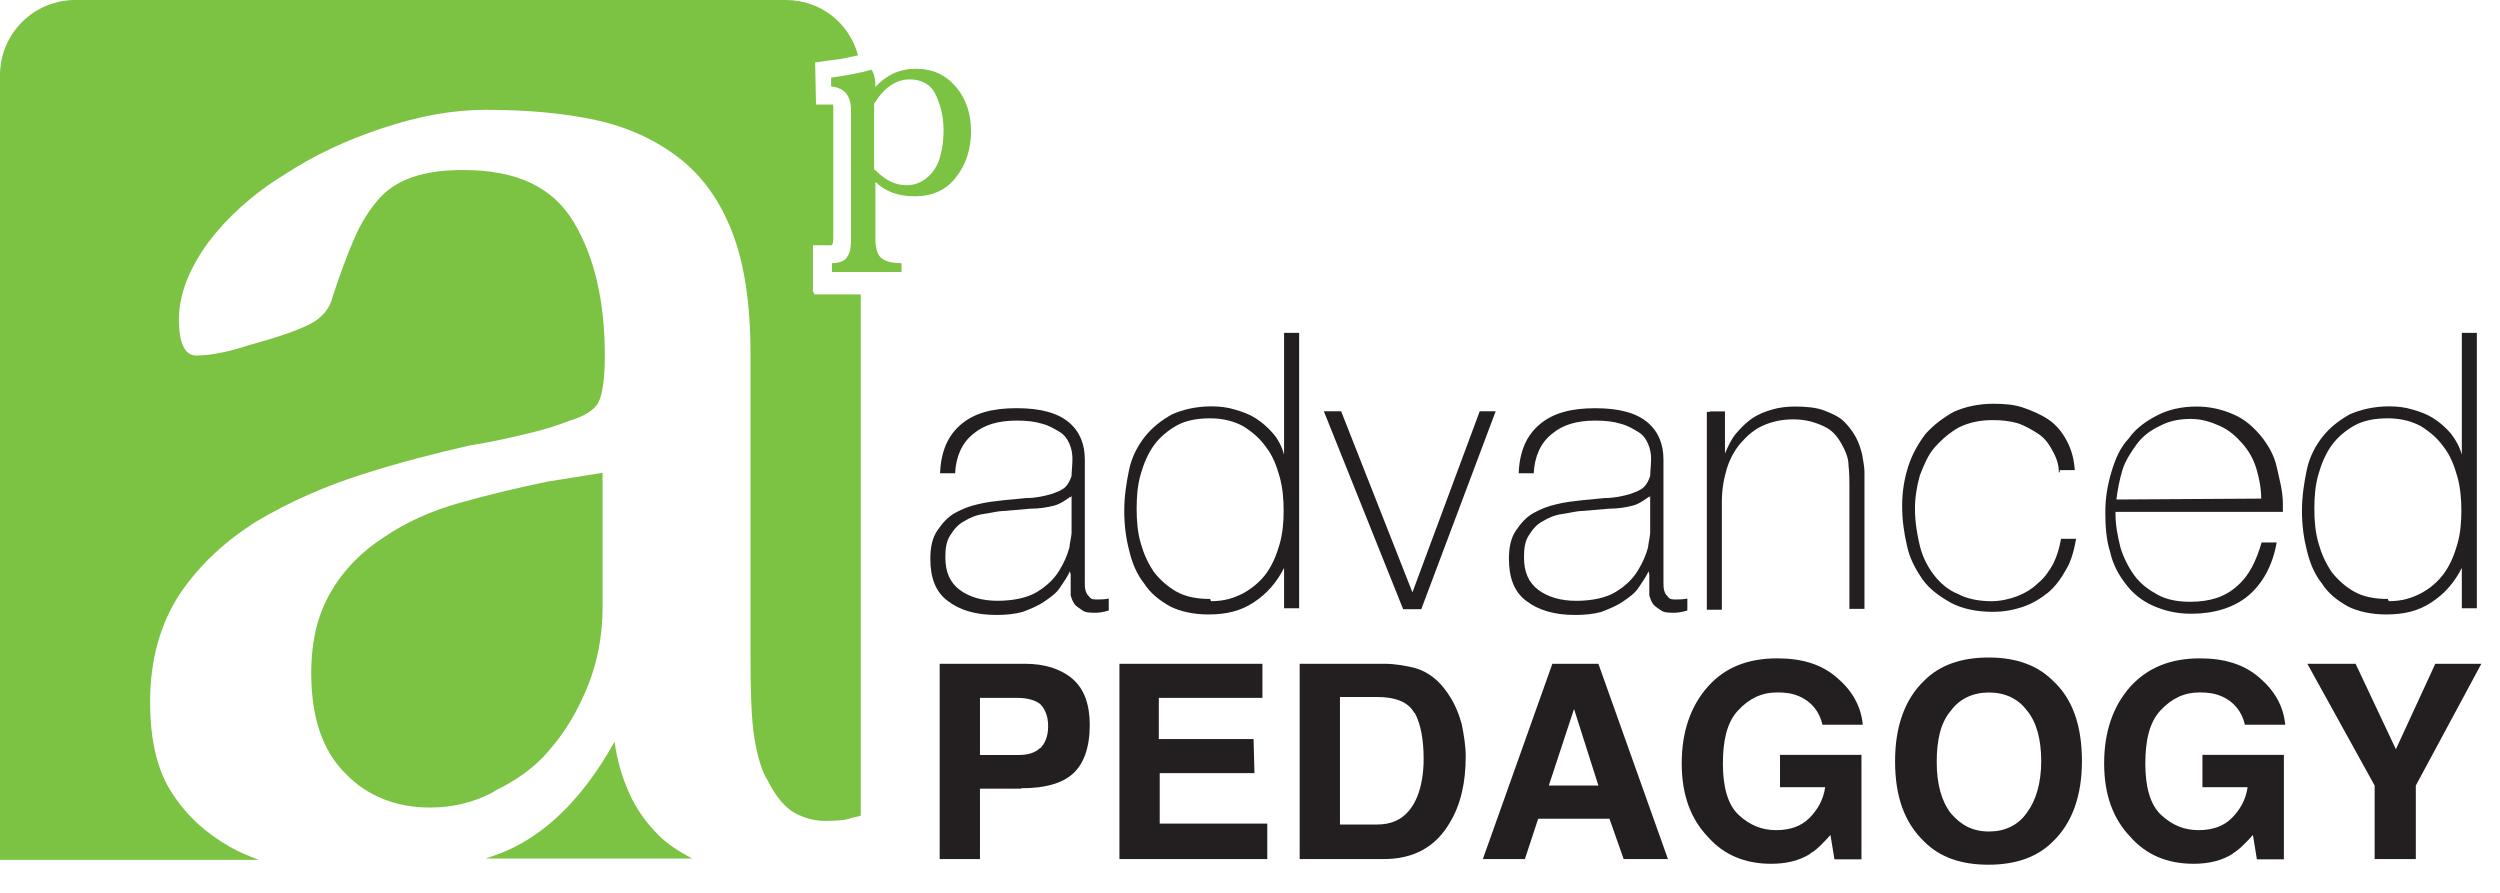
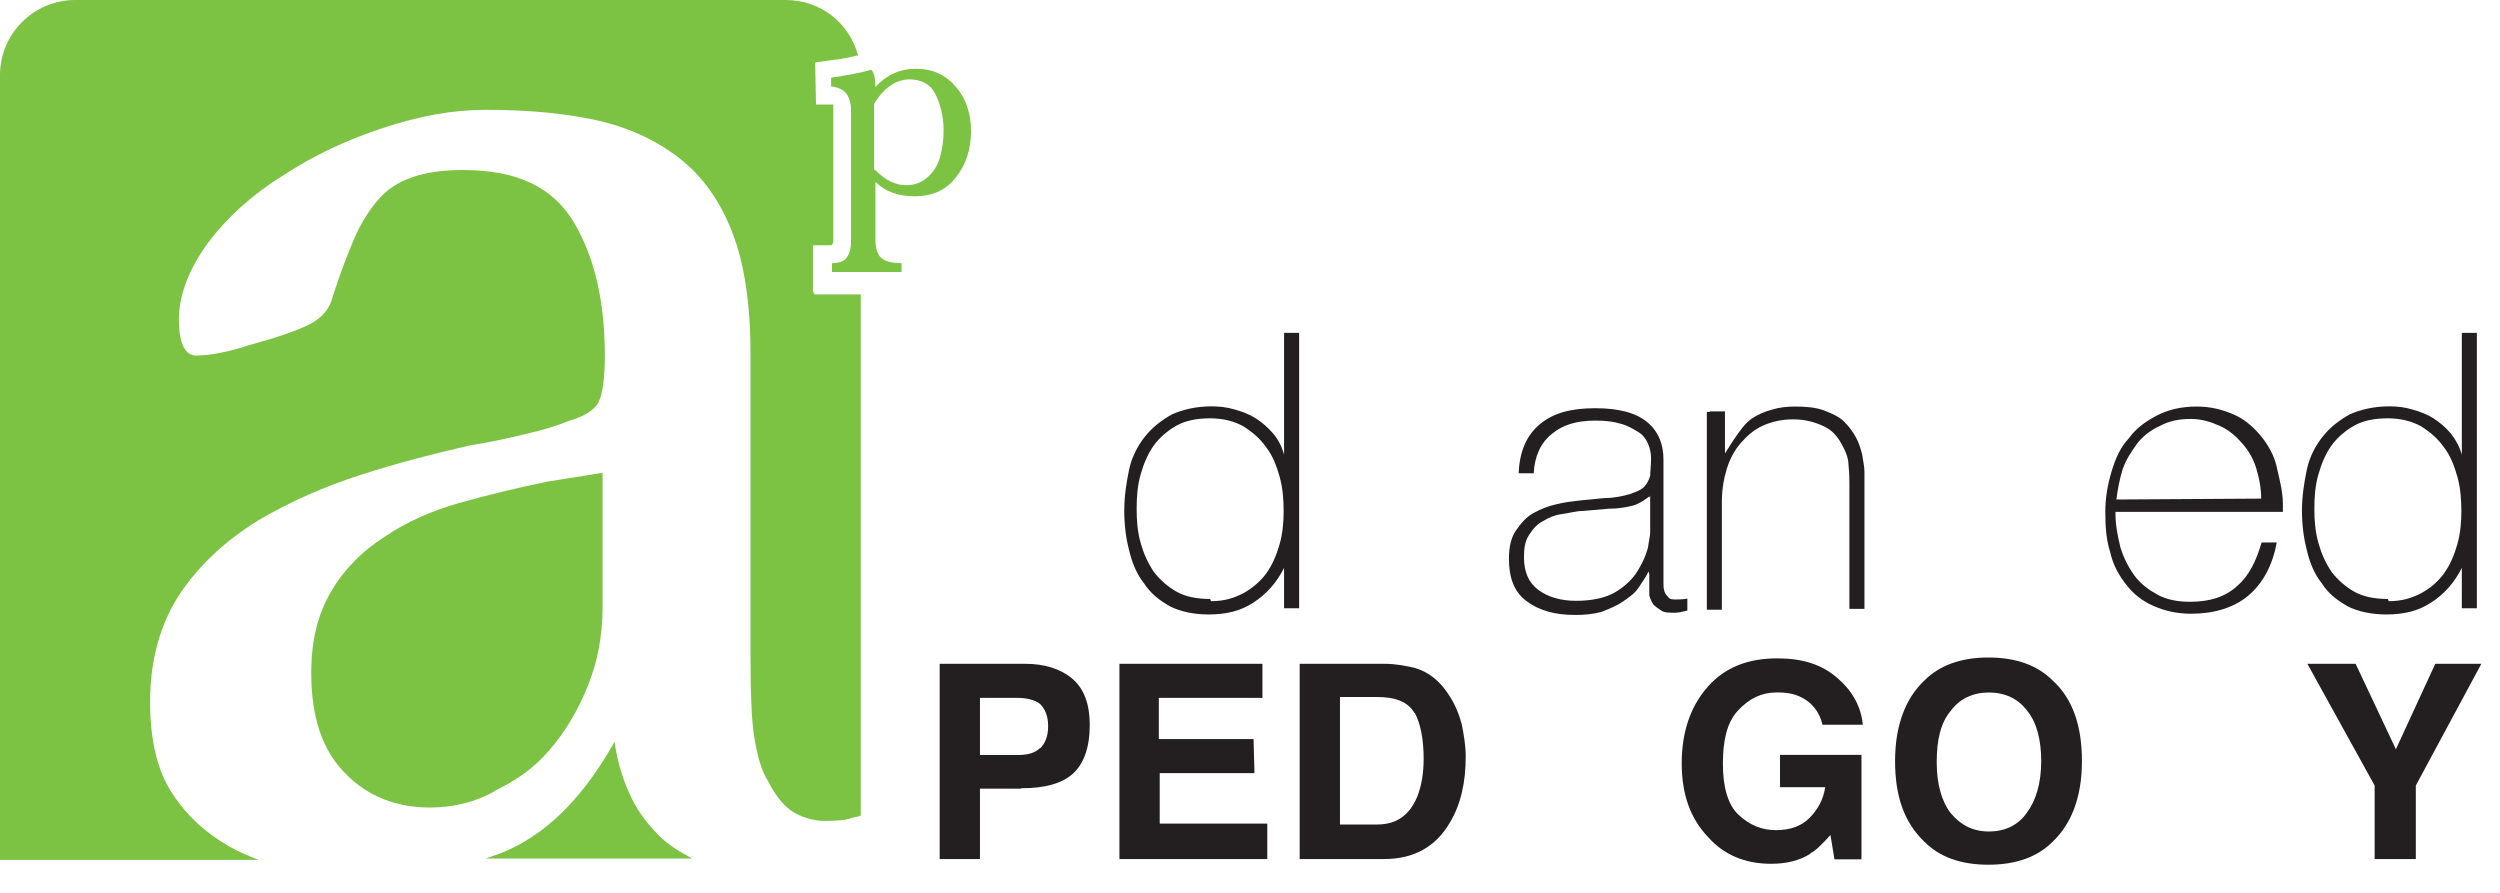
<svg xmlns="http://www.w3.org/2000/svg" width="70" height="25" viewBox="0 0 70 25" fill="none">
-   <path d="M29.966 15.967C29.904 16.14 29.793 16.277 29.681 16.45C29.57 16.624 29.396 16.735 29.235 16.847C29.074 16.959 28.863 17.046 28.64 17.132C28.417 17.194 28.156 17.219 27.908 17.219C27.313 17.219 26.867 17.083 26.532 16.822C26.198 16.574 26.049 16.178 26.049 15.645C26.049 15.31 26.111 15.05 26.247 14.851C26.384 14.653 26.532 14.479 26.731 14.368C26.929 14.256 27.152 14.169 27.375 14.12C27.623 14.058 27.859 14.033 28.082 14.008L28.727 13.946C29.012 13.946 29.26 13.884 29.433 13.835C29.607 13.773 29.743 13.723 29.83 13.636C29.917 13.549 29.966 13.438 30.004 13.326C30.004 13.19 30.028 13.041 30.028 12.843C30.028 12.706 30.004 12.558 29.942 12.421C29.88 12.285 29.805 12.173 29.657 12.086C29.508 12 29.371 11.913 29.173 11.863C28.975 11.801 28.752 11.777 28.466 11.777C27.958 11.777 27.561 11.888 27.251 12.149C26.941 12.396 26.768 12.768 26.743 13.252H26.322C26.346 12.632 26.545 12.186 26.917 11.876C27.289 11.566 27.785 11.429 28.466 11.429C29.148 11.429 29.619 11.566 29.929 11.826C30.239 12.086 30.375 12.446 30.375 12.867V16.326C30.375 16.413 30.375 16.463 30.4 16.55C30.425 16.636 30.462 16.661 30.512 16.723C30.561 16.785 30.623 16.785 30.735 16.785C30.822 16.785 30.909 16.785 31.045 16.76V17.095C31.045 17.095 30.822 17.157 30.71 17.157C30.537 17.157 30.4 17.157 30.314 17.095C30.227 17.033 30.14 16.983 30.09 16.922C30.028 16.835 30.004 16.748 29.979 16.674V16.078L29.954 15.992L29.966 15.967ZM29.966 13.909C29.966 13.909 29.718 14.107 29.52 14.157C29.322 14.207 29.099 14.244 28.838 14.244L28.132 14.306C27.933 14.306 27.735 14.368 27.537 14.392C27.338 14.417 27.14 14.504 27.003 14.591C26.83 14.678 26.718 14.814 26.607 14.988C26.495 15.161 26.47 15.359 26.47 15.607C26.47 16.029 26.607 16.314 26.867 16.512C27.127 16.711 27.487 16.822 27.933 16.822C28.38 16.822 28.776 16.735 29.037 16.574C29.322 16.401 29.52 16.202 29.657 15.979C29.793 15.756 29.88 15.558 29.942 15.335C29.966 15.136 30.004 15 30.004 14.913V13.872L29.979 13.934L29.966 13.909Z" fill="#231F20" />
  <path d="M35.966 15.879C35.743 16.325 35.458 16.635 35.099 16.87C34.739 17.106 34.342 17.205 33.834 17.205C33.413 17.205 33.041 17.118 32.768 16.982C32.458 16.808 32.21 16.61 32.036 16.337C31.838 16.089 31.702 15.779 31.615 15.407C31.528 15.073 31.479 14.701 31.479 14.304C31.479 13.883 31.541 13.511 31.615 13.151C31.689 12.792 31.863 12.469 32.061 12.221C32.26 11.973 32.508 11.775 32.818 11.601C33.127 11.465 33.499 11.378 33.921 11.378C34.144 11.378 34.367 11.403 34.566 11.465C34.789 11.527 34.987 11.601 35.16 11.713C35.334 11.825 35.495 11.961 35.644 12.134C35.793 12.308 35.892 12.506 35.954 12.73V9.32H36.376V17.032H35.954V15.854L35.979 15.879H35.966ZM33.908 16.833C34.28 16.833 34.553 16.746 34.813 16.61C35.061 16.474 35.297 16.275 35.458 16.052C35.619 15.829 35.743 15.544 35.83 15.234C35.917 14.924 35.942 14.614 35.942 14.304C35.942 13.994 35.917 13.659 35.83 13.35C35.743 13.04 35.632 12.754 35.458 12.531C35.285 12.283 35.086 12.11 34.813 11.936C34.566 11.8 34.255 11.713 33.884 11.713C33.512 11.713 33.202 11.775 32.954 11.911C32.706 12.048 32.47 12.246 32.309 12.469C32.148 12.692 32.024 12.978 31.937 13.287C31.85 13.597 31.826 13.907 31.826 14.242C31.826 14.577 31.85 14.887 31.937 15.197C32.024 15.507 32.136 15.755 32.309 16.015C32.483 16.238 32.706 16.436 32.954 16.573C33.202 16.709 33.512 16.771 33.884 16.771L33.908 16.833Z" fill="#231F20" />
-   <path d="M39.796 17.057H39.288L37.068 11.516H37.552L39.548 16.586L41.432 11.516H41.879L39.796 17.057Z" fill="#231F20" />
  <path d="M46.168 15.967C46.106 16.141 45.994 16.277 45.882 16.451C45.771 16.624 45.597 16.736 45.436 16.847C45.275 16.959 45.064 17.046 44.841 17.133C44.618 17.195 44.358 17.219 44.11 17.219C43.514 17.219 43.068 17.083 42.733 16.823C42.399 16.575 42.25 16.178 42.25 15.645C42.25 15.31 42.312 15.05 42.448 14.851C42.585 14.653 42.733 14.479 42.932 14.368C43.13 14.256 43.353 14.169 43.577 14.12C43.825 14.058 44.06 14.033 44.283 14.008L44.928 13.946C45.213 13.946 45.461 13.884 45.635 13.835C45.808 13.773 45.944 13.723 46.031 13.636C46.118 13.55 46.168 13.438 46.205 13.326C46.205 13.19 46.23 13.041 46.23 12.843C46.23 12.707 46.205 12.558 46.143 12.421C46.081 12.285 46.006 12.174 45.858 12.087C45.709 12 45.572 11.913 45.374 11.864C45.176 11.802 44.953 11.777 44.667 11.777C44.159 11.777 43.763 11.888 43.453 12.149C43.143 12.397 42.969 12.769 42.944 13.252H42.523C42.547 12.632 42.746 12.186 43.118 11.876C43.49 11.566 43.986 11.43 44.667 11.43C45.349 11.43 45.821 11.566 46.13 11.826C46.44 12.087 46.577 12.446 46.577 12.868V16.327C46.577 16.413 46.577 16.463 46.602 16.55C46.626 16.637 46.663 16.661 46.713 16.723C46.763 16.785 46.825 16.785 46.936 16.785C47.023 16.785 47.11 16.785 47.246 16.761V17.095C47.246 17.095 47.023 17.157 46.911 17.157C46.738 17.157 46.602 17.157 46.515 17.095C46.428 17.033 46.341 16.984 46.292 16.922C46.23 16.835 46.205 16.748 46.18 16.674V16.079L46.155 15.992L46.168 15.967ZM46.168 13.909C46.168 13.909 45.92 14.107 45.721 14.157C45.523 14.207 45.3 14.244 45.039 14.244L44.333 14.306C44.134 14.306 43.936 14.368 43.738 14.393C43.539 14.418 43.341 14.504 43.205 14.591C43.031 14.678 42.919 14.814 42.808 14.988C42.696 15.161 42.672 15.36 42.672 15.608C42.672 16.029 42.808 16.314 43.068 16.513C43.329 16.711 43.688 16.823 44.134 16.823C44.581 16.823 44.977 16.736 45.238 16.575C45.523 16.401 45.721 16.203 45.858 15.979C45.994 15.756 46.081 15.558 46.143 15.335C46.168 15.136 46.205 15 46.205 14.913V13.872L46.18 13.934L46.168 13.909Z" fill="#231F20" />
-   <path d="M47.878 11.519H48.299V12.697C48.386 12.499 48.473 12.3 48.609 12.139C48.746 11.978 48.894 11.829 49.056 11.717C49.217 11.606 49.428 11.519 49.613 11.47C49.812 11.408 50.035 11.383 50.258 11.383C50.568 11.383 50.853 11.408 51.076 11.494C51.3 11.581 51.498 11.668 51.634 11.804C51.771 11.941 51.882 12.089 51.969 12.251C52.056 12.412 52.105 12.585 52.142 12.734C52.167 12.908 52.205 13.069 52.205 13.218V17.048H51.783V13.528C51.783 13.528 51.783 13.218 51.758 13.019C51.758 12.821 51.671 12.623 51.56 12.424C51.448 12.226 51.312 12.052 51.076 11.941C50.841 11.829 50.568 11.742 50.209 11.742C49.899 11.742 49.613 11.804 49.365 11.916C49.117 12.027 48.919 12.201 48.746 12.399C48.572 12.598 48.436 12.846 48.349 13.131C48.262 13.416 48.212 13.726 48.212 14.061V17.073H47.791V11.532H47.878V11.519Z" fill="#231F20" />
-   <path d="M57.648 13.226C57.648 12.978 57.562 12.78 57.45 12.582C57.339 12.383 57.227 12.247 57.053 12.135C56.88 12.024 56.681 11.912 56.495 11.85C56.272 11.788 56.049 11.763 55.789 11.763C55.454 11.763 55.144 11.825 54.859 11.962C54.611 12.098 54.376 12.296 54.177 12.52C53.979 12.743 53.867 13.028 53.756 13.313C53.669 13.623 53.619 13.933 53.619 14.243C53.619 14.615 53.681 14.974 53.756 15.284C53.83 15.594 53.979 15.879 54.152 16.102C54.326 16.326 54.549 16.524 54.834 16.636C55.082 16.772 55.429 16.834 55.764 16.834C56.012 16.834 56.272 16.772 56.471 16.698C56.669 16.623 56.892 16.499 57.066 16.326C57.239 16.189 57.376 15.991 57.487 15.793C57.599 15.569 57.661 15.346 57.71 15.086H58.132C58.07 15.421 57.996 15.706 57.847 15.954C57.71 16.202 57.537 16.437 57.339 16.598C57.14 16.759 56.892 16.908 56.632 16.995C56.371 17.082 56.099 17.131 55.789 17.131C55.343 17.131 54.946 17.045 54.636 16.884C54.326 16.71 54.041 16.512 53.842 16.239C53.644 15.954 53.471 15.644 53.396 15.284C53.309 14.912 53.26 14.553 53.26 14.156C53.26 13.759 53.322 13.4 53.433 13.053C53.545 12.706 53.718 12.408 53.917 12.148C54.14 11.9 54.4 11.701 54.71 11.528C55.02 11.392 55.392 11.305 55.814 11.305C56.124 11.305 56.409 11.329 56.657 11.416C56.905 11.503 57.165 11.615 57.363 11.751C57.562 11.887 57.735 12.086 57.872 12.346C58.008 12.606 58.07 12.854 58.095 13.164H57.673V13.226H57.648Z" fill="#231F20" />
+   <path d="M47.878 11.519H48.299V12.697C48.746 11.978 48.894 11.829 49.056 11.717C49.217 11.606 49.428 11.519 49.613 11.47C49.812 11.408 50.035 11.383 50.258 11.383C50.568 11.383 50.853 11.408 51.076 11.494C51.3 11.581 51.498 11.668 51.634 11.804C51.771 11.941 51.882 12.089 51.969 12.251C52.056 12.412 52.105 12.585 52.142 12.734C52.167 12.908 52.205 13.069 52.205 13.218V17.048H51.783V13.528C51.783 13.528 51.783 13.218 51.758 13.019C51.758 12.821 51.671 12.623 51.56 12.424C51.448 12.226 51.312 12.052 51.076 11.941C50.841 11.829 50.568 11.742 50.209 11.742C49.899 11.742 49.613 11.804 49.365 11.916C49.117 12.027 48.919 12.201 48.746 12.399C48.572 12.598 48.436 12.846 48.349 13.131C48.262 13.416 48.212 13.726 48.212 14.061V17.073H47.791V11.532H47.878V11.519Z" fill="#231F20" />
  <path d="M59.234 14.333V14.395C59.234 14.705 59.296 15.015 59.371 15.325C59.458 15.61 59.594 15.883 59.767 16.119C59.941 16.354 60.164 16.515 60.412 16.652C60.66 16.788 60.97 16.85 61.317 16.85C61.875 16.85 62.309 16.714 62.644 16.404C62.978 16.119 63.177 15.697 63.325 15.189H63.747C63.635 15.834 63.35 16.342 62.954 16.677C62.557 17.011 61.999 17.185 61.354 17.185C60.933 17.185 60.598 17.098 60.288 16.962C59.978 16.825 59.73 16.627 59.532 16.367C59.334 16.119 59.16 15.809 59.086 15.462C58.974 15.127 58.949 14.73 58.949 14.333C58.949 13.937 59.011 13.577 59.123 13.205C59.234 12.833 59.371 12.523 59.606 12.275C59.805 11.99 60.09 11.792 60.4 11.631C60.71 11.47 61.082 11.383 61.503 11.383C61.9 11.383 62.234 11.47 62.544 11.606C62.854 11.742 63.078 11.941 63.301 12.201C63.499 12.449 63.673 12.734 63.747 13.069C63.821 13.404 63.921 13.751 63.921 14.11V14.333H59.272H59.234ZM63.313 13.961C63.313 13.652 63.251 13.366 63.177 13.118C63.09 12.833 62.954 12.61 62.78 12.412C62.606 12.213 62.408 12.04 62.16 11.928C61.912 11.817 61.652 11.73 61.342 11.73C61.007 11.73 60.722 11.792 60.474 11.928C60.226 12.04 59.991 12.213 59.829 12.437C59.668 12.66 59.52 12.883 59.433 13.143C59.346 13.428 59.296 13.701 59.259 13.986L63.313 13.961Z" fill="#231F20" />
  <path d="M68.943 15.879C68.72 16.325 68.435 16.635 68.075 16.87C67.716 17.106 67.319 17.205 66.811 17.205C66.389 17.205 66.017 17.118 65.744 16.982C65.434 16.808 65.186 16.61 65.013 16.337C64.815 16.089 64.678 15.779 64.591 15.407C64.505 15.073 64.455 14.701 64.455 14.304C64.455 13.883 64.517 13.511 64.591 13.151C64.666 12.792 64.839 12.469 65.038 12.221C65.236 11.973 65.484 11.775 65.794 11.601C66.104 11.465 66.476 11.378 66.897 11.378C67.121 11.378 67.344 11.403 67.542 11.465C67.765 11.527 67.963 11.601 68.137 11.713C68.311 11.825 68.472 11.961 68.621 12.134C68.757 12.308 68.869 12.506 68.931 12.73V9.32H69.352V17.032H68.931V15.854L68.955 15.879H68.943ZM66.885 16.833C67.257 16.833 67.53 16.746 67.79 16.61C68.05 16.474 68.273 16.275 68.435 16.052C68.596 15.829 68.72 15.544 68.807 15.234C68.893 14.924 68.918 14.614 68.918 14.304C68.918 13.994 68.893 13.659 68.807 13.35C68.72 13.04 68.608 12.754 68.435 12.531C68.261 12.283 68.063 12.11 67.79 11.936C67.542 11.8 67.232 11.713 66.86 11.713C66.488 11.713 66.178 11.775 65.93 11.911C65.682 12.048 65.447 12.246 65.286 12.469C65.125 12.692 65.001 12.978 64.914 13.287C64.827 13.597 64.802 13.907 64.802 14.242C64.802 14.577 64.827 14.887 64.914 15.197C65.001 15.507 65.112 15.755 65.286 16.015C65.459 16.238 65.682 16.436 65.93 16.573C66.178 16.709 66.488 16.771 66.86 16.771L66.885 16.833Z" fill="#231F20" />
  <path d="M28.592 22.082H27.439V24.053H26.311V18.586H28.703C29.236 18.586 29.695 18.722 30.03 19.008C30.364 19.293 30.513 19.739 30.513 20.297C30.513 20.942 30.34 21.4 30.03 21.673C29.72 21.946 29.236 22.07 28.616 22.07H28.592V22.082ZM29.125 20.954C29.261 20.817 29.348 20.619 29.348 20.334C29.348 20.049 29.261 19.851 29.125 19.714C28.988 19.602 28.753 19.541 28.505 19.541H27.439V21.14H28.505C28.79 21.14 28.988 21.078 29.125 20.941V20.954Z" fill="#231F20" />
  <path d="M35.125 21.648H32.472V23.061H35.484V24.053H31.344V18.586H35.348V19.541H32.447V20.694H35.1L35.125 21.648Z" fill="#231F20" />
  <path d="M38.758 24.053H36.391V18.586H38.758C39.093 18.586 39.378 18.648 39.602 18.698C39.998 18.809 40.308 19.069 40.531 19.404C40.73 19.689 40.841 19.962 40.928 20.272C40.99 20.582 41.04 20.892 41.04 21.177C41.04 21.908 40.903 22.528 40.593 23.037C40.197 23.718 39.577 24.053 38.758 24.053ZM39.602 19.962C39.428 19.652 39.069 19.516 38.56 19.516H37.519V23.086H38.56C39.093 23.086 39.465 22.838 39.688 22.293C39.8 22.008 39.862 21.648 39.862 21.251C39.862 20.694 39.775 20.26 39.614 19.962H39.602Z" fill="#231F20" />
-   <path d="M45.065 22.925H43.069L42.697 24.053H41.52L43.466 18.586H44.755L46.702 24.053H45.462L45.065 22.925ZM44.755 21.995L44.073 19.851L43.367 21.995H44.743H44.755Z" fill="#231F20" />
  <path d="M50.696 23.901C50.386 24.099 50.014 24.186 49.592 24.186C48.861 24.186 48.266 23.938 47.819 23.43C47.336 22.922 47.088 22.252 47.088 21.372C47.088 20.492 47.336 19.773 47.819 19.227C48.303 18.681 48.947 18.434 49.766 18.434C50.472 18.434 51.005 18.607 51.427 18.967C51.849 19.326 52.109 19.76 52.158 20.293H51.03C50.944 19.921 50.72 19.648 50.386 19.5C50.187 19.413 49.989 19.388 49.766 19.388C49.319 19.388 48.972 19.562 48.662 19.896C48.352 20.231 48.241 20.739 48.241 21.384C48.241 22.029 48.377 22.537 48.687 22.822C48.997 23.107 49.332 23.244 49.728 23.244C50.125 23.244 50.435 23.132 50.658 22.909C50.882 22.686 51.055 22.401 51.105 22.041H49.84V21.136H52.121V24.062H51.365L51.253 23.38C51.03 23.628 50.832 23.826 50.696 23.888V23.901Z" fill="#231F20" />
  <path d="M55.678 24.212C54.885 24.212 54.302 23.989 53.881 23.567C53.323 23.034 53.062 22.303 53.062 21.311C53.062 20.319 53.348 19.563 53.881 19.055C54.302 18.633 54.897 18.41 55.678 18.41C56.459 18.41 57.054 18.633 57.476 19.055C58.034 19.563 58.294 20.319 58.294 21.311C58.294 22.303 58.009 23.059 57.476 23.567C57.054 23.989 56.459 24.212 55.678 24.212ZM56.757 22.749C57.005 22.415 57.154 21.931 57.154 21.311C57.154 20.691 57.017 20.208 56.757 19.898C56.509 19.563 56.137 19.39 55.691 19.39C55.244 19.39 54.873 19.563 54.625 19.898C54.339 20.233 54.228 20.716 54.228 21.336C54.228 21.956 54.364 22.439 54.625 22.774C54.91 23.109 55.244 23.282 55.691 23.282C56.137 23.282 56.509 23.109 56.757 22.749Z" fill="#231F20" />
-   <path d="M62.524 23.901C62.214 24.099 61.842 24.186 61.42 24.186C60.689 24.186 60.094 23.938 59.648 23.43C59.164 22.922 58.916 22.252 58.916 21.372C58.916 20.492 59.164 19.773 59.648 19.227C60.131 18.694 60.776 18.434 61.594 18.434C62.3 18.434 62.834 18.607 63.255 18.967C63.677 19.326 63.937 19.76 63.987 20.293H62.858C62.772 19.921 62.548 19.648 62.214 19.5C62.015 19.413 61.817 19.388 61.594 19.388C61.148 19.388 60.8 19.562 60.49 19.896C60.181 20.231 60.069 20.739 60.069 21.384C60.069 22.029 60.205 22.537 60.515 22.822C60.825 23.107 61.16 23.244 61.557 23.244C61.953 23.244 62.263 23.132 62.486 22.909C62.71 22.686 62.883 22.401 62.933 22.041H61.668V21.136H63.949V24.062H63.193L63.082 23.38C62.858 23.628 62.66 23.826 62.486 23.913L62.511 23.888L62.524 23.901Z" fill="#231F20" />
  <path d="M69.478 18.586L67.643 21.995V24.053H66.49V21.995L64.606 18.586H65.957L67.085 20.979L68.188 18.586H69.478Z" fill="#231F20" />
  <path d="M18.449 23.394C18.077 23.022 17.804 22.638 17.606 22.179C17.407 21.733 17.271 21.249 17.209 20.766C16.391 22.229 15.436 23.22 14.333 23.753C14.11 23.865 13.85 23.952 13.602 24.038H19.379C19.007 23.84 18.697 23.642 18.449 23.394Z" fill="#7CC243" />
  <path d="M13.835 22.152C14.43 21.867 14.963 21.507 15.385 20.999C15.831 20.491 16.178 19.896 16.451 19.226C16.724 18.557 16.872 17.813 16.872 17.007V13.238L15.323 13.486C14.48 13.66 13.661 13.858 12.868 14.081C12.075 14.305 11.38 14.614 10.76 15.036C10.14 15.433 9.632 15.941 9.273 16.561C8.901 17.181 8.715 17.937 8.715 18.842C8.715 20.082 9.025 21.012 9.669 21.656C10.289 22.301 11.107 22.611 12.037 22.611C12.657 22.611 13.277 22.474 13.835 22.164V22.152Z" fill="#7CC243" />
  <path d="M22.762 8.133V6.868H23.27C23.27 6.868 23.332 6.868 23.332 6.695V2.926H22.848L22.824 1.748L23.27 1.686C23.555 1.661 23.803 1.599 24.026 1.55C23.778 0.645 22.985 0 21.993 0H2.108C0.955 0 0 0.93 0 2.108V24.076H7.24C6.955 23.964 6.682 23.853 6.422 23.704C5.777 23.332 5.244 22.861 4.823 22.216C4.401 21.572 4.203 20.729 4.203 19.65C4.203 18.472 4.488 17.456 5.046 16.613C5.604 15.794 6.335 15.125 7.215 14.579C8.12 14.046 9.075 13.625 10.116 13.29C11.158 12.955 12.174 12.695 13.154 12.472C13.711 12.385 14.22 12.273 14.678 12.162C15.162 12.05 15.546 11.939 15.918 11.79C16.365 11.654 16.65 11.48 16.761 11.257C16.873 11.034 16.935 10.575 16.935 9.968C16.935 8.443 16.65 7.203 16.067 6.223C15.472 5.232 14.468 4.761 12.968 4.761C12.41 4.761 11.951 4.823 11.554 4.959C11.158 5.095 10.848 5.294 10.6 5.579C10.352 5.864 10.116 6.223 9.918 6.682C9.72 7.141 9.521 7.674 9.323 8.281C9.236 8.653 9.013 8.901 8.678 9.075C8.343 9.248 7.773 9.447 6.955 9.67C6.757 9.732 6.533 9.806 6.223 9.868C5.938 9.93 5.69 9.955 5.492 9.955C5.182 9.955 5.009 9.62 5.009 8.939C5.009 8.257 5.294 7.525 5.827 6.794C6.36 6.087 7.067 5.442 7.934 4.909C8.777 4.351 9.707 3.918 10.724 3.583C11.74 3.248 12.67 3.075 13.6 3.075C14.728 3.075 15.745 3.161 16.674 3.36C17.579 3.558 18.361 3.918 19.018 4.426C19.675 4.934 20.171 5.641 20.505 6.509C20.84 7.376 21.014 8.505 21.014 9.893V18.224C21.014 19.352 21.038 20.171 21.125 20.679C21.212 21.187 21.323 21.584 21.497 21.857C21.72 22.303 21.981 22.613 22.253 22.762C22.526 22.91 22.811 22.985 23.096 22.985C23.468 22.985 23.716 22.96 23.853 22.898C23.939 22.873 24.026 22.873 24.101 22.836V8.244H22.811L22.749 8.133H22.762Z" fill="#7CC243" />
  <path d="M24.511 5.124V6.699C24.511 6.947 24.573 7.145 24.685 7.232C24.796 7.319 24.97 7.368 25.243 7.368V7.616H23.296V7.368C23.495 7.368 23.668 7.306 23.718 7.195C23.805 7.083 23.829 6.91 23.829 6.711V3.104C23.829 2.682 23.656 2.459 23.271 2.422V2.174C23.718 2.112 24.114 2.037 24.4 1.951C24.486 2.062 24.511 2.236 24.511 2.434C24.821 2.099 25.193 1.926 25.639 1.926C26.123 1.926 26.482 2.099 26.768 2.434C27.053 2.769 27.189 3.19 27.189 3.674C27.189 4.157 27.053 4.604 26.768 4.963C26.482 5.335 26.086 5.496 25.615 5.496C25.193 5.496 24.821 5.385 24.548 5.124L24.524 5.1L24.511 5.124ZM24.511 4.765C24.796 5.05 25.069 5.186 25.379 5.186C25.627 5.186 25.825 5.1 25.999 4.938C26.172 4.777 26.284 4.566 26.334 4.343C26.396 4.12 26.42 3.897 26.42 3.637C26.42 3.265 26.334 2.93 26.197 2.645C26.061 2.36 25.8 2.223 25.466 2.223C25.094 2.223 24.759 2.446 24.474 2.905V4.74L24.499 4.765H24.511Z" fill="#7CC243" />
</svg>